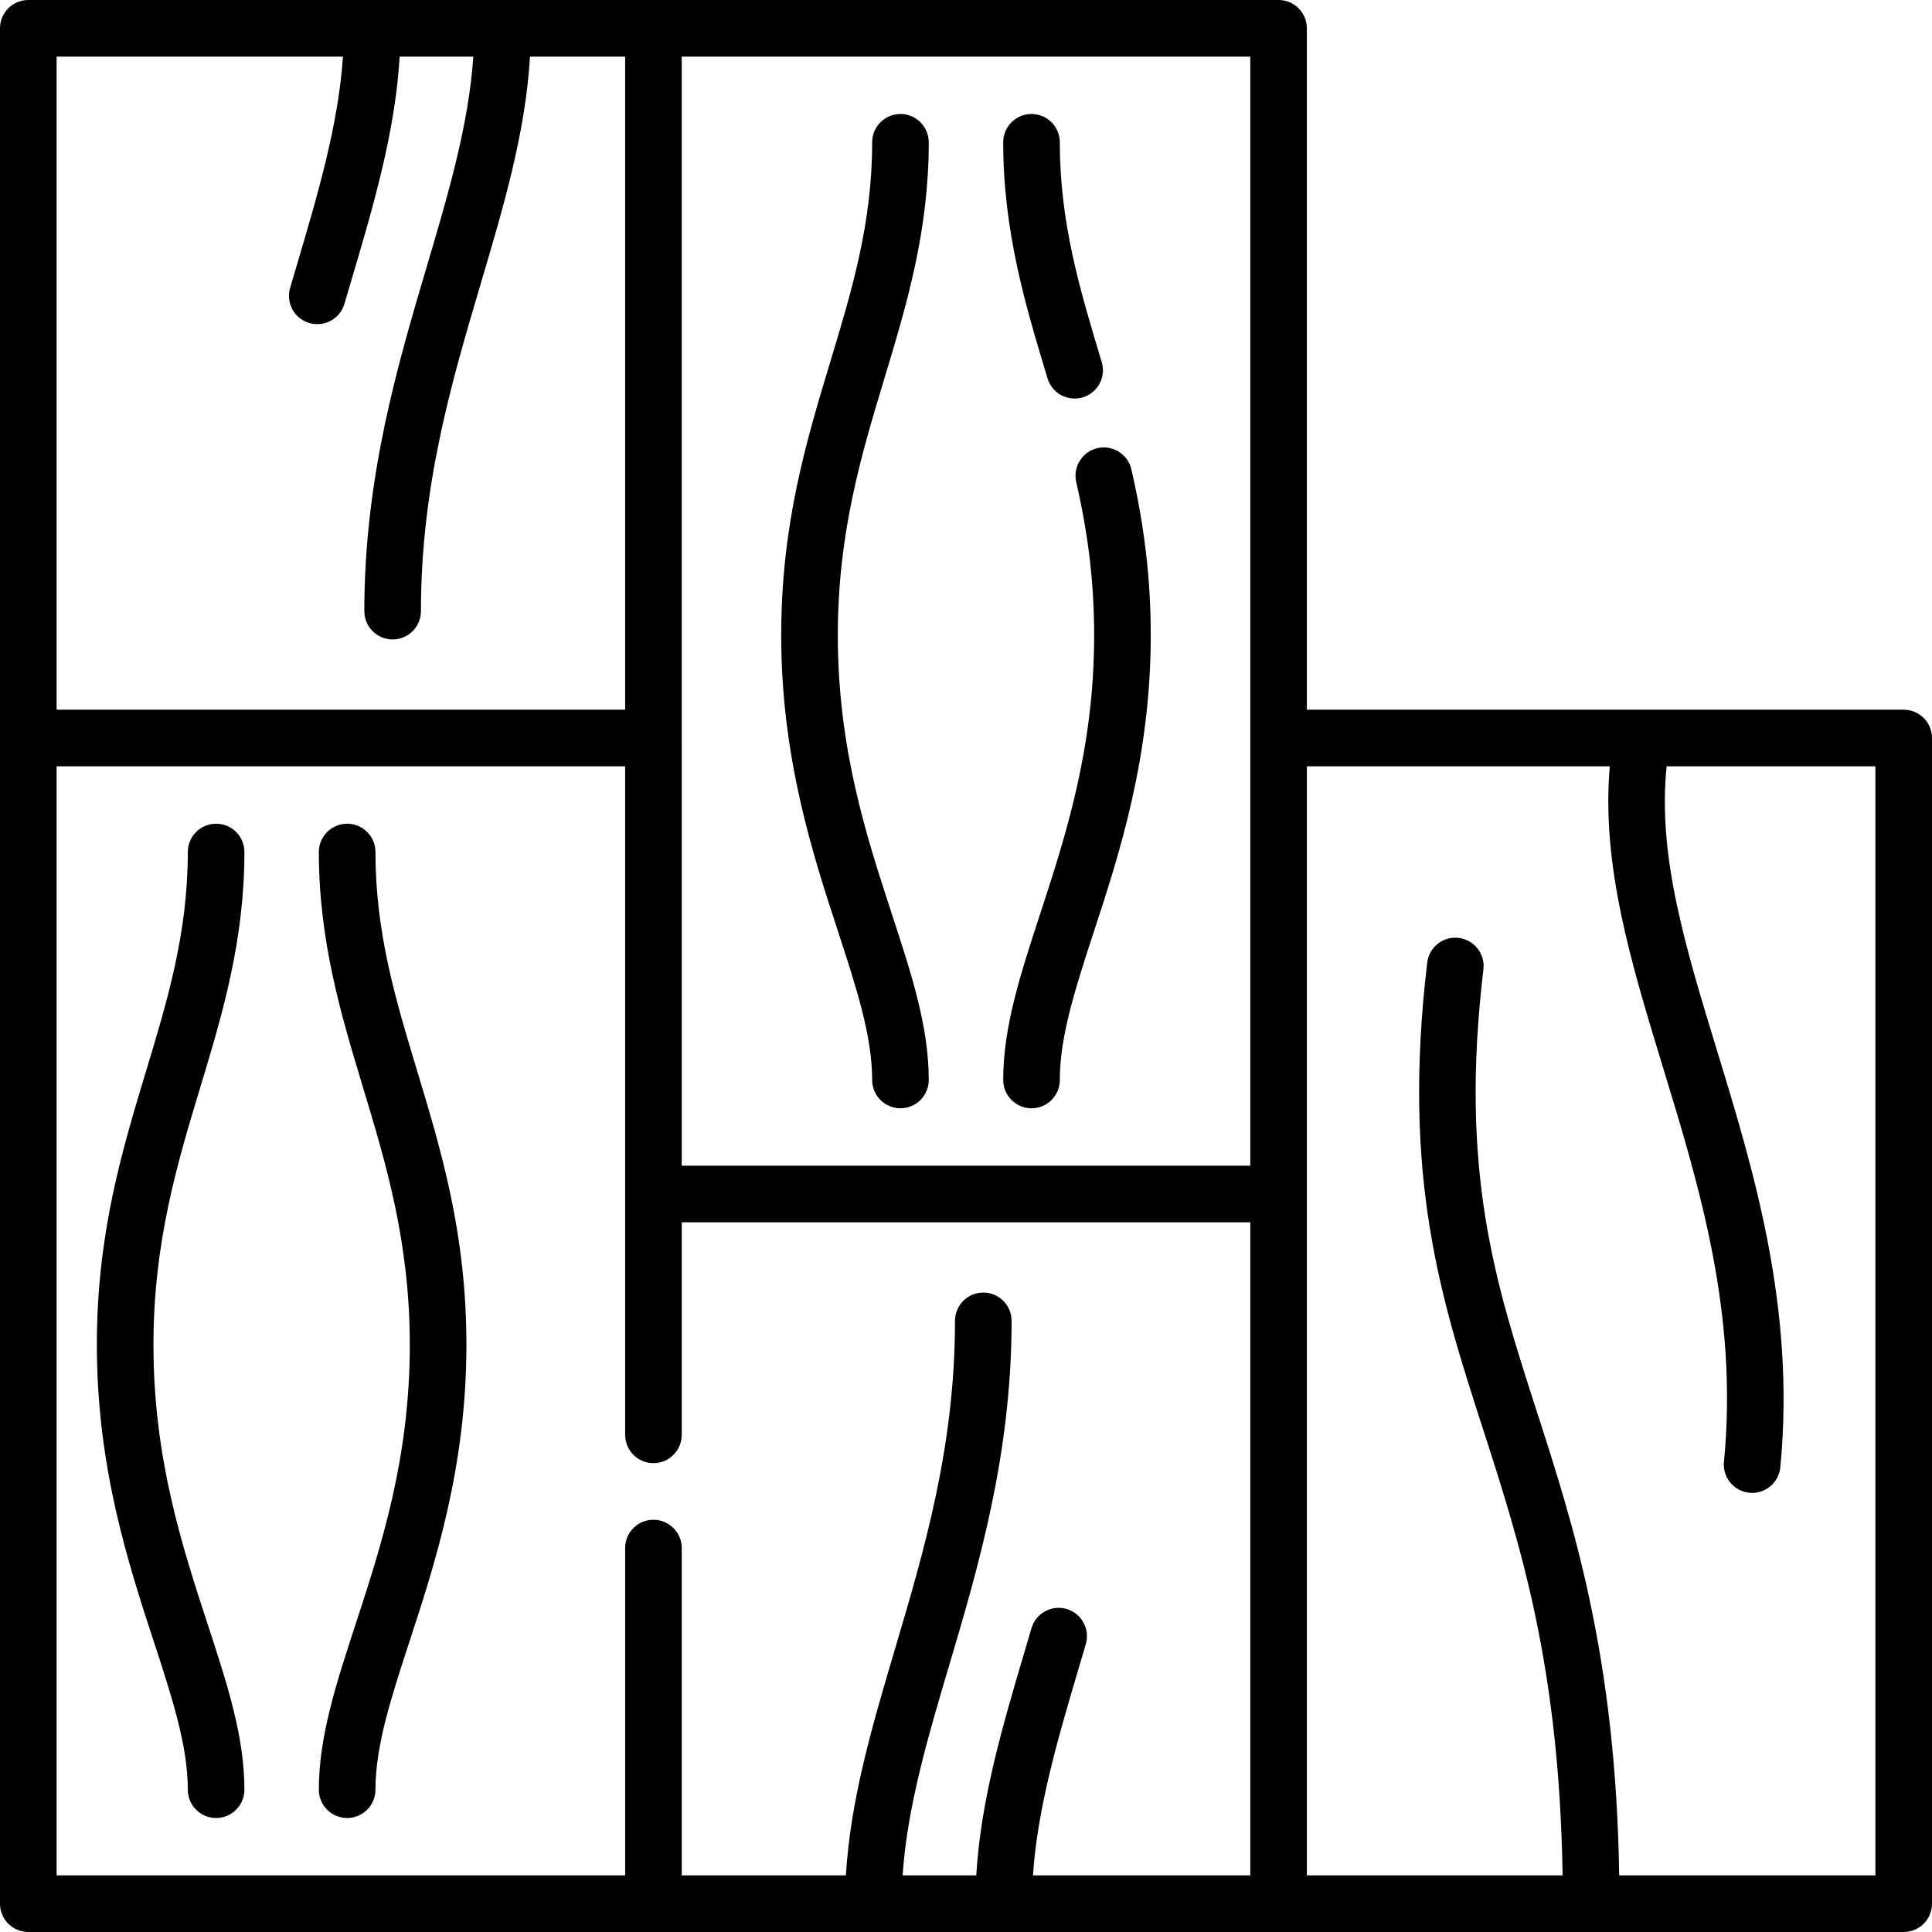
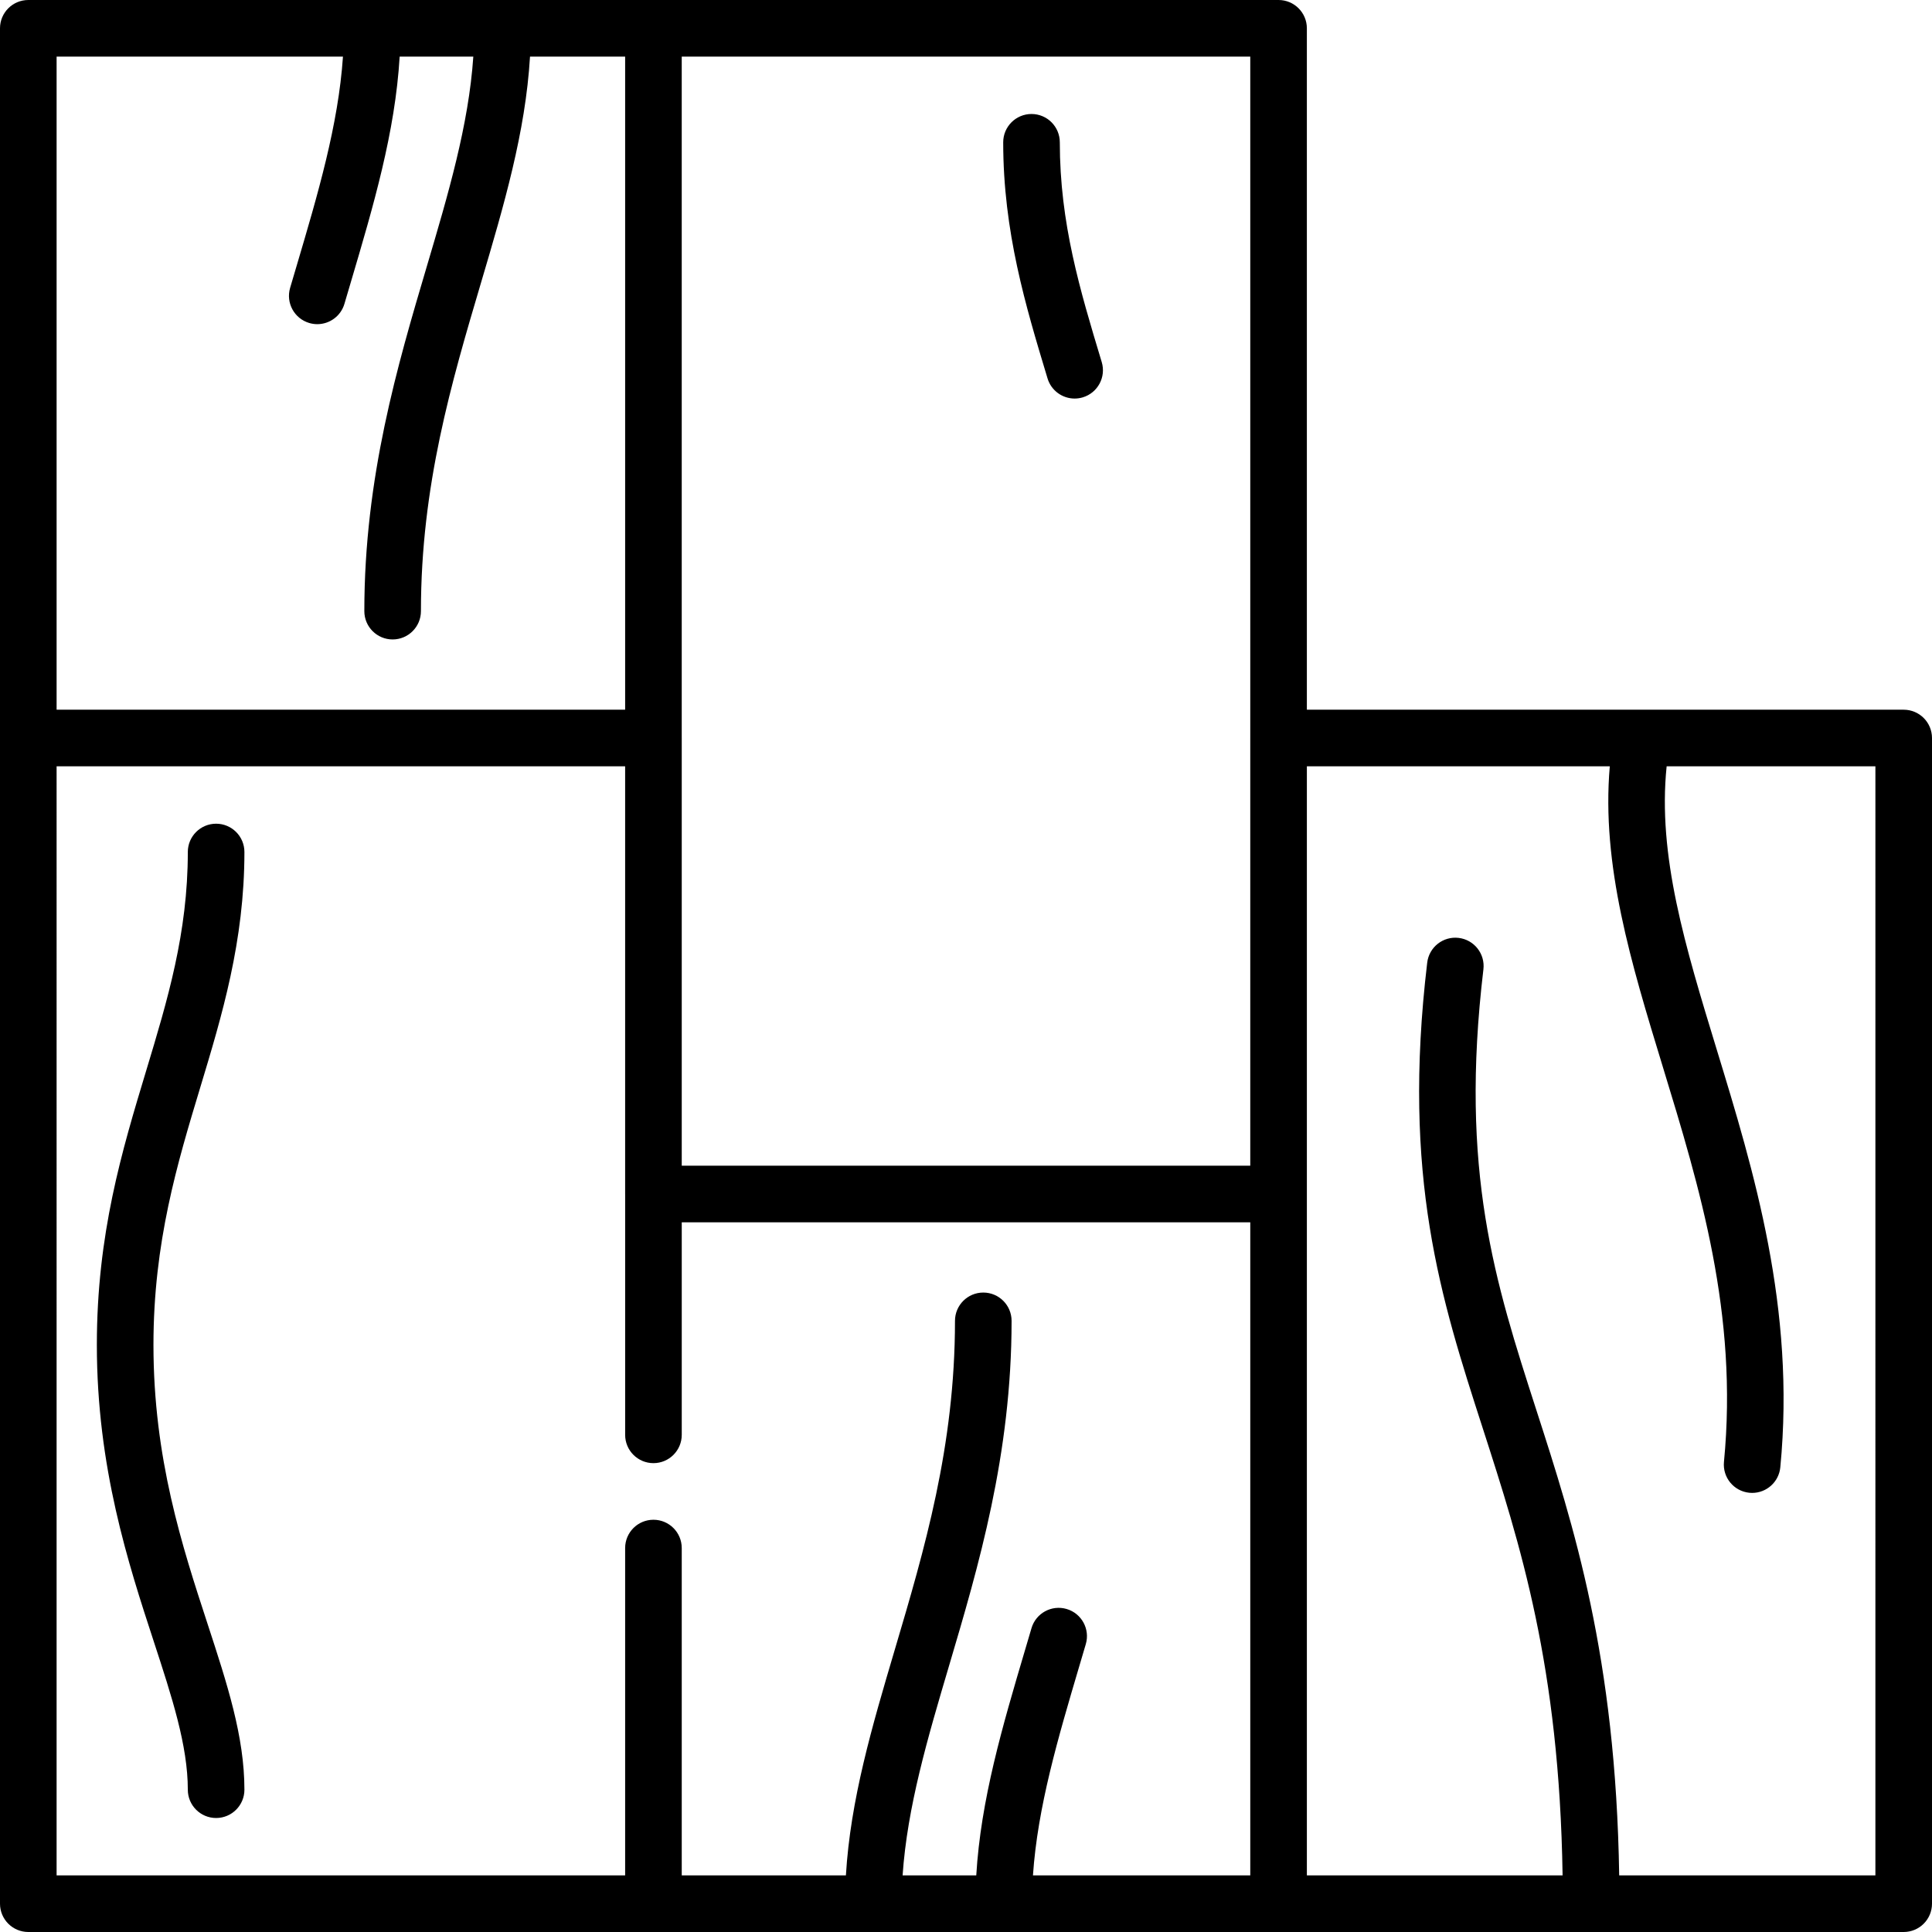
<svg xmlns="http://www.w3.org/2000/svg" id="Capa_1" enable-background="new 0 0 512 512" height="512" viewBox="0 0 512 512" width="512">
  <g>
    <path d="m504.5 188.08h-158.167v-180.58c0-4.142-3.358-7.5-7.5-7.5h-331.333c-4.142 0-7.5 3.358-7.5 7.5v497c0 4.142 3.358 7.5 7.5 7.5h497c4.142 0 7.5-3.358 7.5-7.5v-308.92c0-4.142-3.358-7.5-7.5-7.5zm-173.167 7.5v113.34h-150.663v-113.34c0-.023-.003-.045-.003-.068v-180.512h150.667v180.58zm-316.333-180.58h75.889c-1.229 18.124-6.639 36.402-12.329 55.618-.556 1.878-1.116 3.768-1.675 5.67-1.169 3.974 1.105 8.143 5.079 9.312.707.208 1.419.307 2.12.307 3.241 0 6.23-2.118 7.192-5.385.557-1.893 1.114-3.774 1.667-5.644 6.044-20.409 11.777-39.813 12.971-59.878h19.519c-1.23 18.125-6.639 36.404-12.33 55.621-7.759 26.199-16.552 55.893-16.552 91.339 0 4.142 3.358 7.5 7.5 7.5s7.5-3.358 7.5-7.5c0-33.272 8.101-60.626 15.935-87.08 6.044-20.409 11.778-39.814 12.972-59.88h25.209v173.08h-150.667zm0 188.08h150.667v113.34c0 .023.003.045.003.068v63.762c0 4.142 3.358 7.5 7.5 7.5s7.5-3.358 7.5-7.5v-56.33h150.664v173.08h-57.59c1.23-18.124 6.639-36.402 12.329-55.618.557-1.878 1.116-3.768 1.676-5.67 1.169-3.974-1.105-8.143-5.079-9.312-3.974-1.167-8.143 1.104-9.312 5.079-.557 1.893-1.114 3.774-1.667 5.644-6.044 20.408-11.777 39.812-12.971 59.877h-19.52c1.23-18.125 6.639-36.404 12.33-55.621 7.759-26.199 16.552-55.893 16.552-91.339 0-4.142-3.358-7.5-7.5-7.5s-7.5 3.358-7.5 7.5c0 33.272-8.101 60.626-15.935 87.08-6.044 20.409-11.778 39.814-12.972 59.88h-43.505v-86.75c0-4.142-3.358-7.5-7.5-7.5s-7.5 3.358-7.5 7.5v86.75h-150.67zm482 293.92h-67.898c-.893-58.027-12.053-92.642-21.952-123.315-10.946-33.915-20.4-63.206-14.031-116.799.489-4.113-2.45-7.844-6.562-8.333-4.117-.489-7.844 2.45-8.333 6.562-6.756 56.851 3.643 89.068 14.651 123.177 10.024 31.058 20.368 63.146 21.227 118.708h-67.769v-180.58-113.34h80.277c-2.275 26.178 5.656 52.157 14.009 79.5 9.854 32.255 20.044 65.609 16.248 104.832-.399 4.123 2.62 7.789 6.743 8.188.246.023.49.035.731.035 3.817 0 7.081-2.901 7.457-6.778 4.083-42.195-7.029-78.568-16.833-110.66-8.393-27.474-15.726-51.502-13.289-75.117h55.324z" />
    <path d="m64.773 225.79c0-4.142-3.358-7.5-7.5-7.5s-7.5 3.358-7.5 7.5c0 21.45-5.367 39.207-11.049 58.006-6.419 21.239-13.057 43.202-13.057 72.62 0 32.475 8.349 58.002 15.058 78.514 4.855 14.845 9.048 27.666 9.048 39.359 0 4.142 3.358 7.5 7.5 7.5s7.5-3.358 7.5-7.5c0-14.084-4.538-27.958-9.792-44.022-6.709-20.515-14.314-43.768-14.314-73.851 0-27.201 6.312-48.084 12.416-68.28 5.747-19.016 11.69-38.678 11.69-62.346z" />
-     <path d="m99.498 225.79c0-4.142-3.358-7.5-7.5-7.5s-7.5 3.358-7.5 7.5c0 23.667 5.943 43.33 11.69 62.346 6.104 20.196 12.416 41.08 12.416 68.281 0 30.083-7.604 53.336-14.314 73.851-5.253 16.064-9.791 29.938-9.791 44.022 0 4.142 3.358 7.5 7.5 7.5s7.5-3.358 7.5-7.5c0-11.694 4.193-24.515 9.048-39.359 6.708-20.512 15.058-46.04 15.058-78.514 0-29.418-6.638-51.381-13.057-72.62-5.683-18.8-11.05-36.557-11.05-58.007z" />
-     <path d="m231.132 286.21c0 4.142 3.358 7.5 7.5 7.5s7.5-3.358 7.5-7.5c0-14.084-4.538-27.958-9.791-44.022-6.71-20.515-14.314-43.768-14.314-73.851 0-27.201 6.312-48.084 12.416-68.28 5.747-19.016 11.69-38.679 11.69-62.346 0-4.142-3.358-7.5-7.5-7.5s-7.5 3.358-7.5 7.5c0 21.45-5.367 39.207-11.048 58.007-6.419 21.239-13.057 43.202-13.057 72.62 0 32.474 8.349 58.002 15.058 78.514 4.853 14.843 9.046 27.664 9.046 39.358z" />
-     <path d="m273.36 293.71c4.142 0 7.5-3.358 7.5-7.5 0-11.694 4.192-24.516 9.046-39.361 6.707-20.511 15.054-46.038 15.054-78.509 0-14.728-1.63-28.692-5.13-43.947-.927-4.037-4.95-6.558-8.987-5.633-4.037.926-6.559 4.95-5.633 8.987 3.241 14.125 4.75 27.024 4.75 40.593 0 30.081-7.603 53.333-14.311 73.847-5.253 16.064-9.79 29.938-9.79 44.023.001 4.142 3.359 7.5 7.501 7.5z" />
    <path d="m277.61 100.288c.979 3.243 3.956 5.334 7.177 5.334.718 0 1.448-.104 2.171-.322 3.965-1.197 6.209-5.382 5.012-9.348l-.069-.231c-5.678-18.801-11.041-36.56-11.041-58.011 0-4.142-3.358-7.5-7.5-7.5s-7.5 3.358-7.5 7.5c0 23.667 5.938 43.331 11.681 62.348z" />
  </g>
</svg>